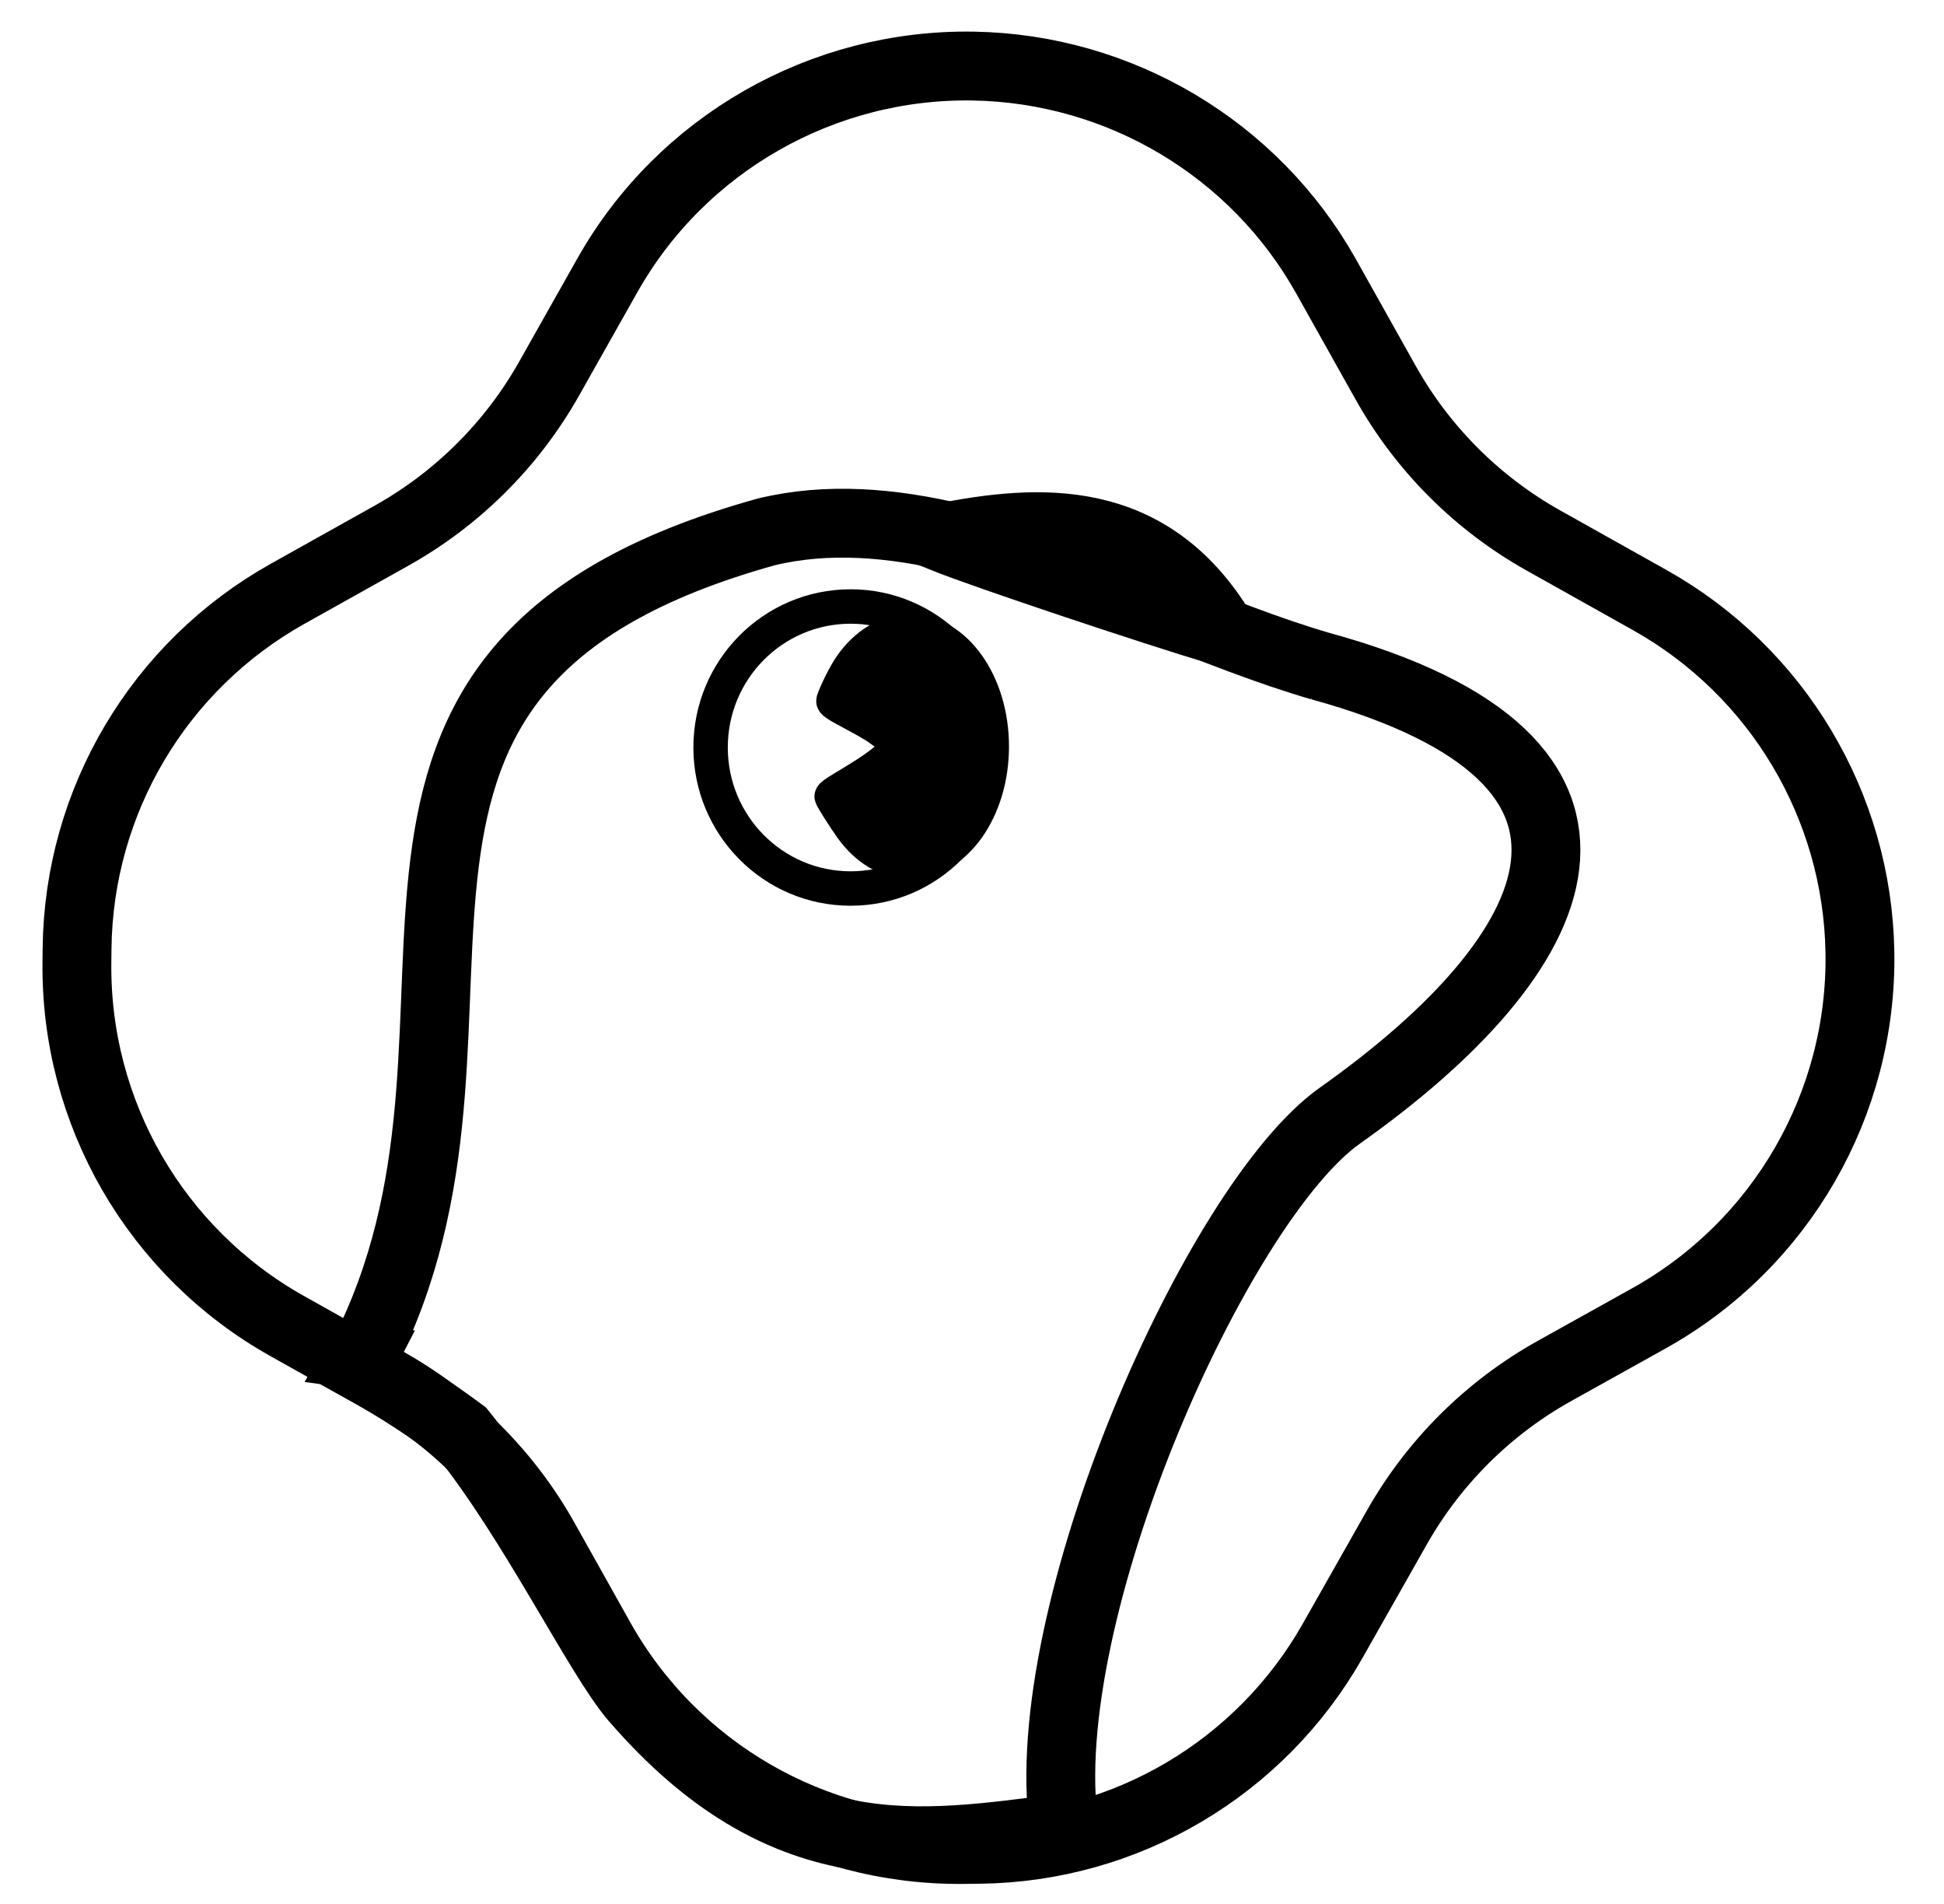
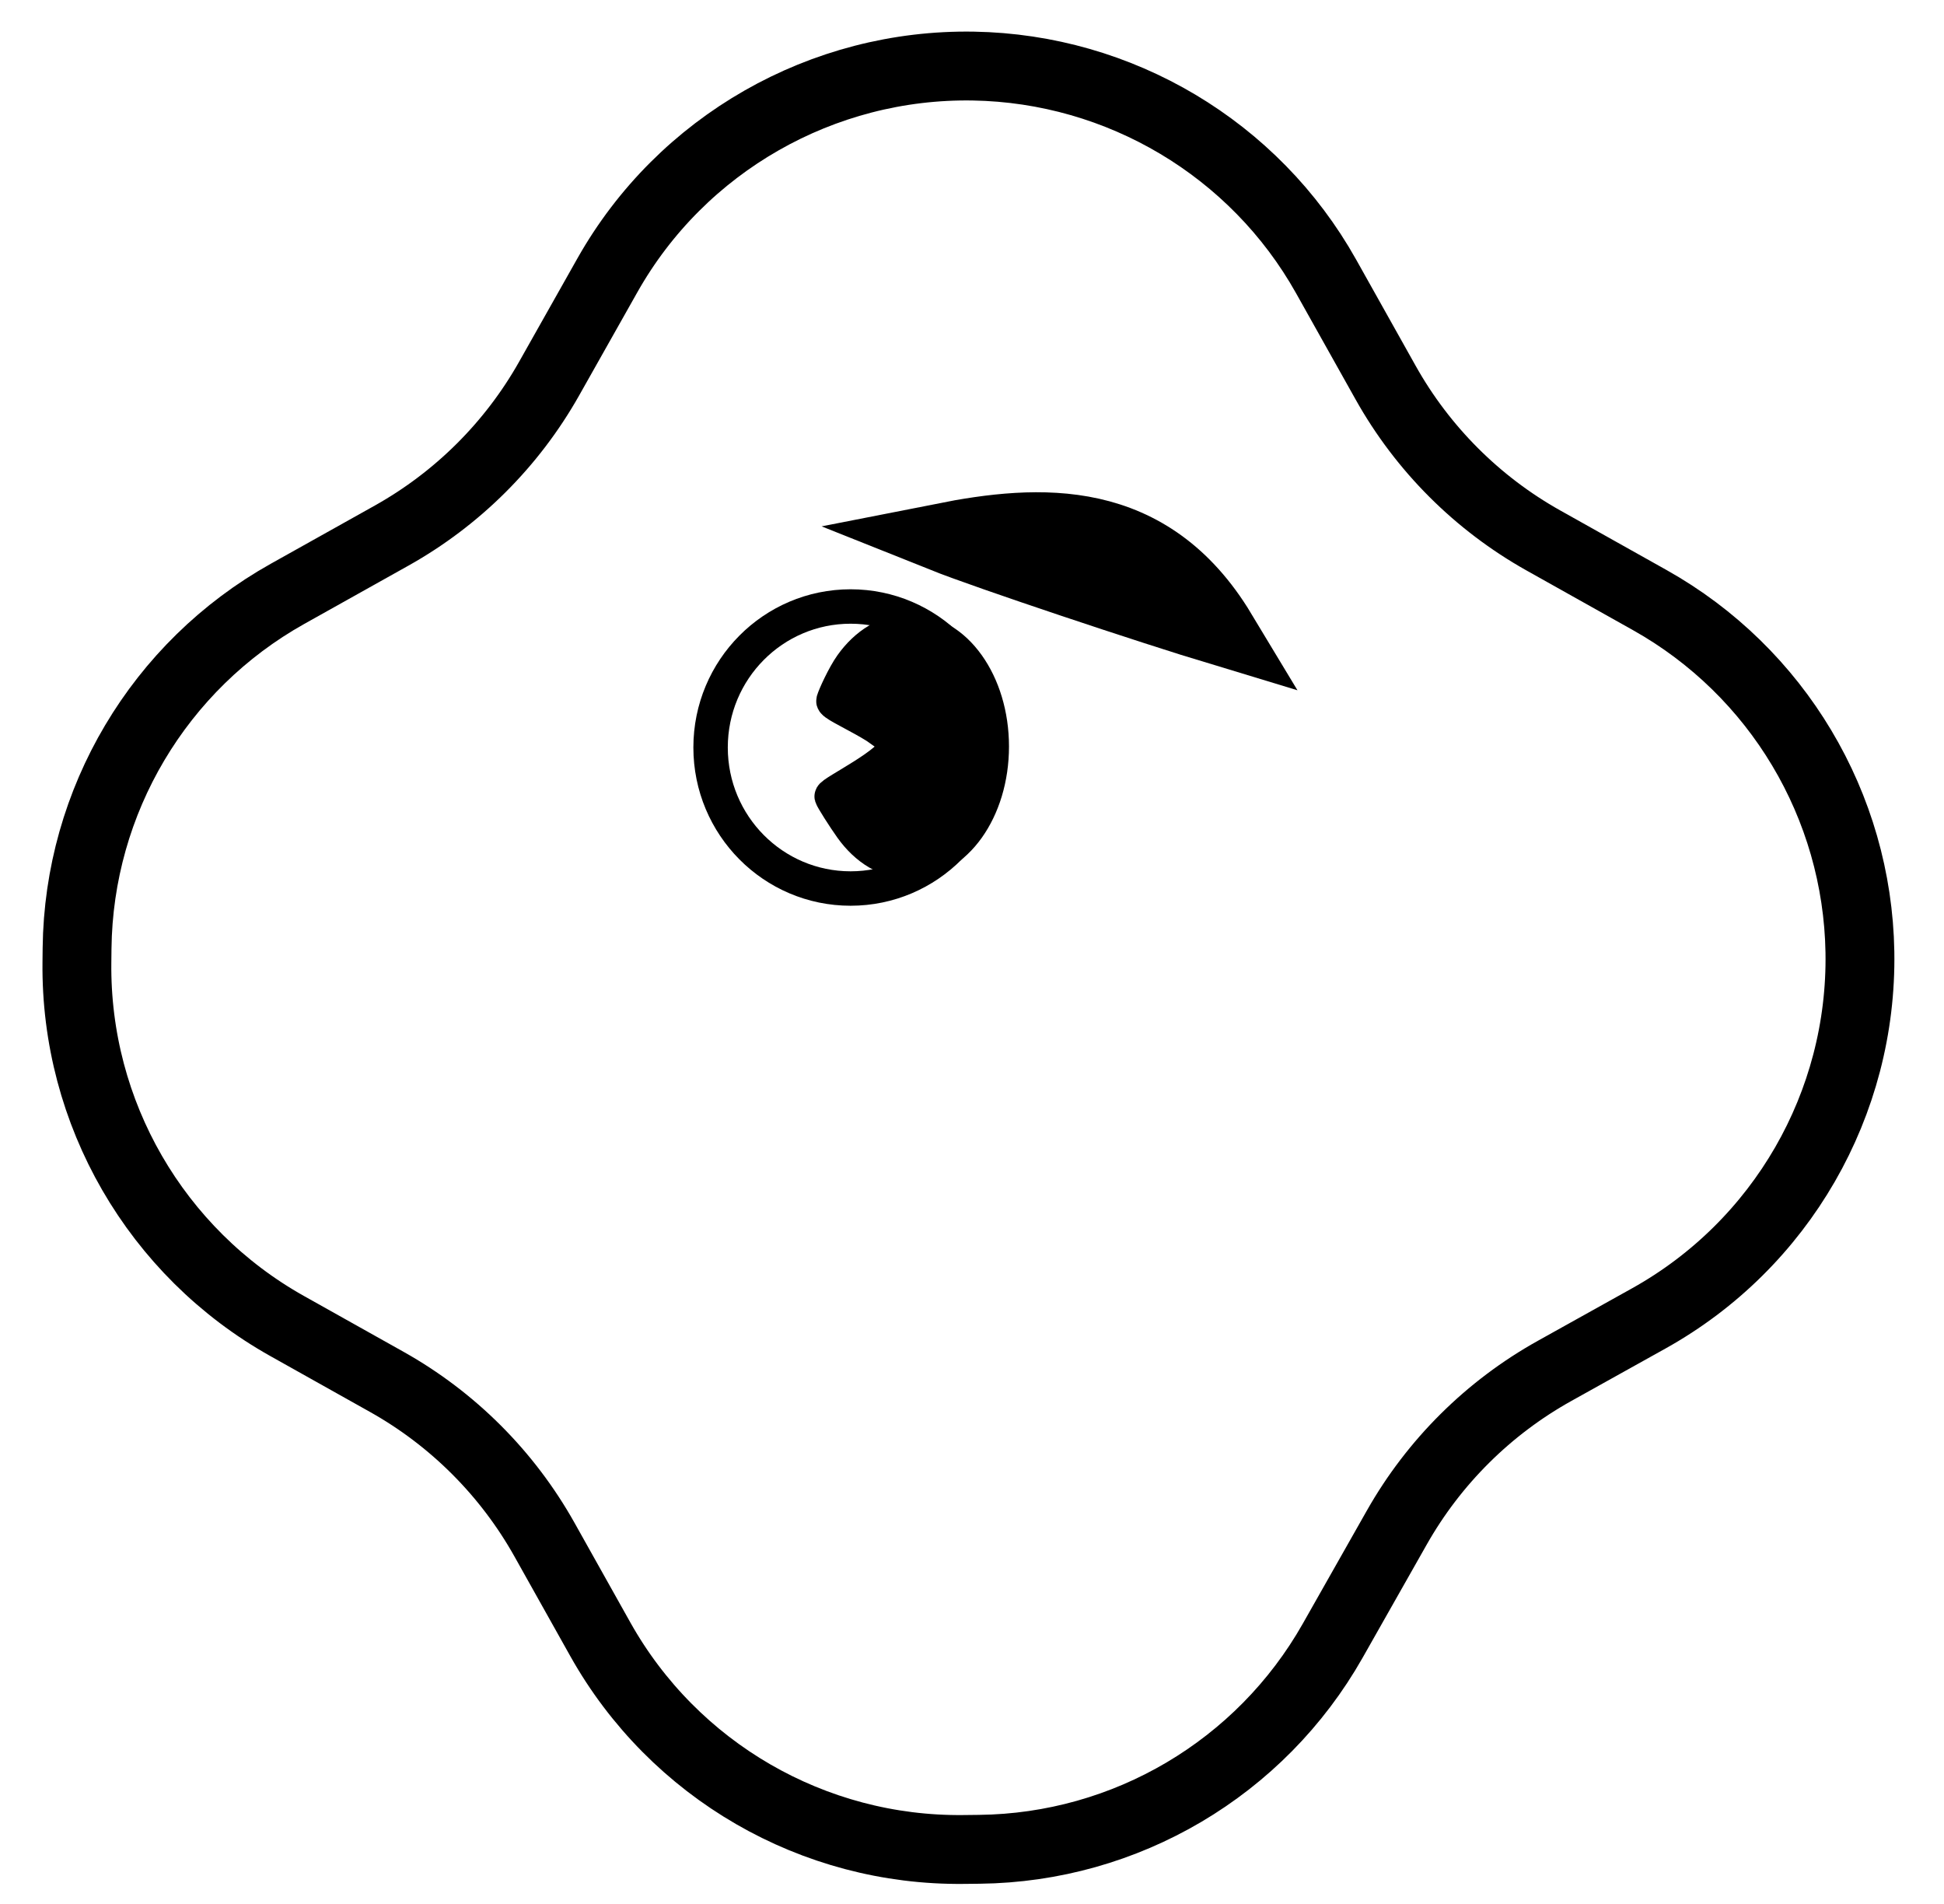
<svg xmlns="http://www.w3.org/2000/svg" viewBox="0 0 110.602 110.602" width="76.338px" height="74.75px">
  <path d="M 75.873 16.052 C 71.715 8.633 63.885 3.982 55.382 3.838 C 46.615 3.69 38.426 8.354 34.117 15.991 L 30.728 21.998 C 28.572 25.818 25.407 28.971 21.579 31.113 L 15.536 34.493 C 8.065 38.672 3.399 46.527 3.303 55.087 L 3.294 55.909 C 3.196 64.653 7.881 72.753 15.509 77.028 L 21.294 80.27 C 25.135 82.422 28.307 85.594 30.46 89.435 L 33.702 95.22 C 37.977 102.848 46.076 107.533 54.82 107.435 L 55.73 107.425 C 64.243 107.329 72.063 102.714 76.259 95.307 L 79.983 88.735 C 82.146 84.918 85.317 81.77 89.149 79.635 L 94.622 76.587 C 102.324 72.298 107.039 64.117 106.891 55.303 C 106.747 46.801 102.096 39.014 94.678 34.857 L 88.5 31.395 C 84.659 29.242 81.487 26.07 79.335 22.229 L 75.873 16.052 Z" fill="none" stroke="black" stroke-width="4" style="" id="object-0" />
-   <path fill="none" stroke="black" stroke-width="4" style="" id="object-2" d="M 60.656 106.177 C 52.124 107.281 44.312 108.605 35.702 98.658 C 33.629 96.264 29.794 88.338 25.666 83.215 C 23.951 81.942 22.001 80.636 19.626 79.325 C 19.732 79.129 19.835 78.932 19.936 78.736 C 19.871 78.723 19.805 78.712 19.74 78.703 C 19.896 78.433 20.1 78.165 20.351 77.897 C 29.563 58.546 14.959 38.778 43.351 30.897 C 46.909 30.037 50.616 30.355 54.368 31.244 C 57.766 30.435 61.7 30.387 63.794 32.217 C 65.235 33.453 65.946 34.461 66.131 35.27 C 69.338 36.545 72.5 37.81 75.554 38.699 L 75.55 38.696 C 95.514 44.184 89.999 55.378 76.671 64.81 C 69.557 69.844 58.879 93.775 60.656 106.177 Z" />
  <path d="M 53.586 31.229 C 56.191 32.27 65.702 35.438 69.817 36.681 C 65.615 29.71 59.248 30.112 53.586 31.229 Z" fill="none" stroke="black" stroke-width="4" style="" id="object-3" />
  <g transform="matrix(1, 0, 0, 1, 3.119, 3.352)" id="object-4">
    <path d="M 53.331 40.011 C 53.331 40.934 53.198 41.813 52.956 42.613 C 52.715 43.412 52.365 44.132 51.933 44.737 C 51.501 45.342 50.987 45.831 50.415 46.169 C 49.844 46.507 49.216 46.694 48.557 46.694 C 47.898 46.694 47.27 46.507 46.699 46.169 C 46.128 45.831 45.614 45.341 45.182 44.737 C 44.75 44.132 44.068 43.056 44.028 42.914 C 43.971 42.711 47.728 40.911 47.728 39.988 C 47.728 39.065 44.047 37.644 44.129 37.357 C 44.211 37.07 44.75 35.89 45.182 35.285 C 45.614 34.68 46.128 34.19 46.699 33.852 C 47.27 33.514 47.898 33.327 48.557 33.327 C 49.216 33.327 49.844 33.514 50.415 33.852 C 50.987 34.19 51.501 34.68 51.933 35.285 C 52.365 35.89 52.715 36.61 52.956 37.41 C 53.198 38.209 53.331 39.088 53.331 40.011 Z M 48.558 40.01 L 44.862 37.606 L 48.161 39.954 L 45.793 42.919 L 48.558 40.01 Z" stroke-width="2" style="fill-rule: nonzero;" stroke="black" />
-     <path d="M 53.263 40.069 C 53.263 44.596 49.62 48.262 45.128 48.262 C 40.637 48.262 36.993 44.596 36.993 40.069 C 36.993 35.542 40.637 31.879 45.128 31.879 C 49.62 31.879 53.263 35.545 53.263 40.069 Z" stroke="black" stroke-width="2" style="fill-rule: nonzero; fill: none;" />
+     <path d="M 53.263 40.069 C 53.263 44.596 49.62 48.262 45.128 48.262 C 40.637 48.262 36.993 44.596 36.993 40.069 C 36.993 35.542 40.637 31.879 45.128 31.879 C 49.62 31.879 53.263 35.545 53.263 40.069 " stroke="black" stroke-width="2" style="fill-rule: nonzero; fill: none;" />
  </g>
</svg>